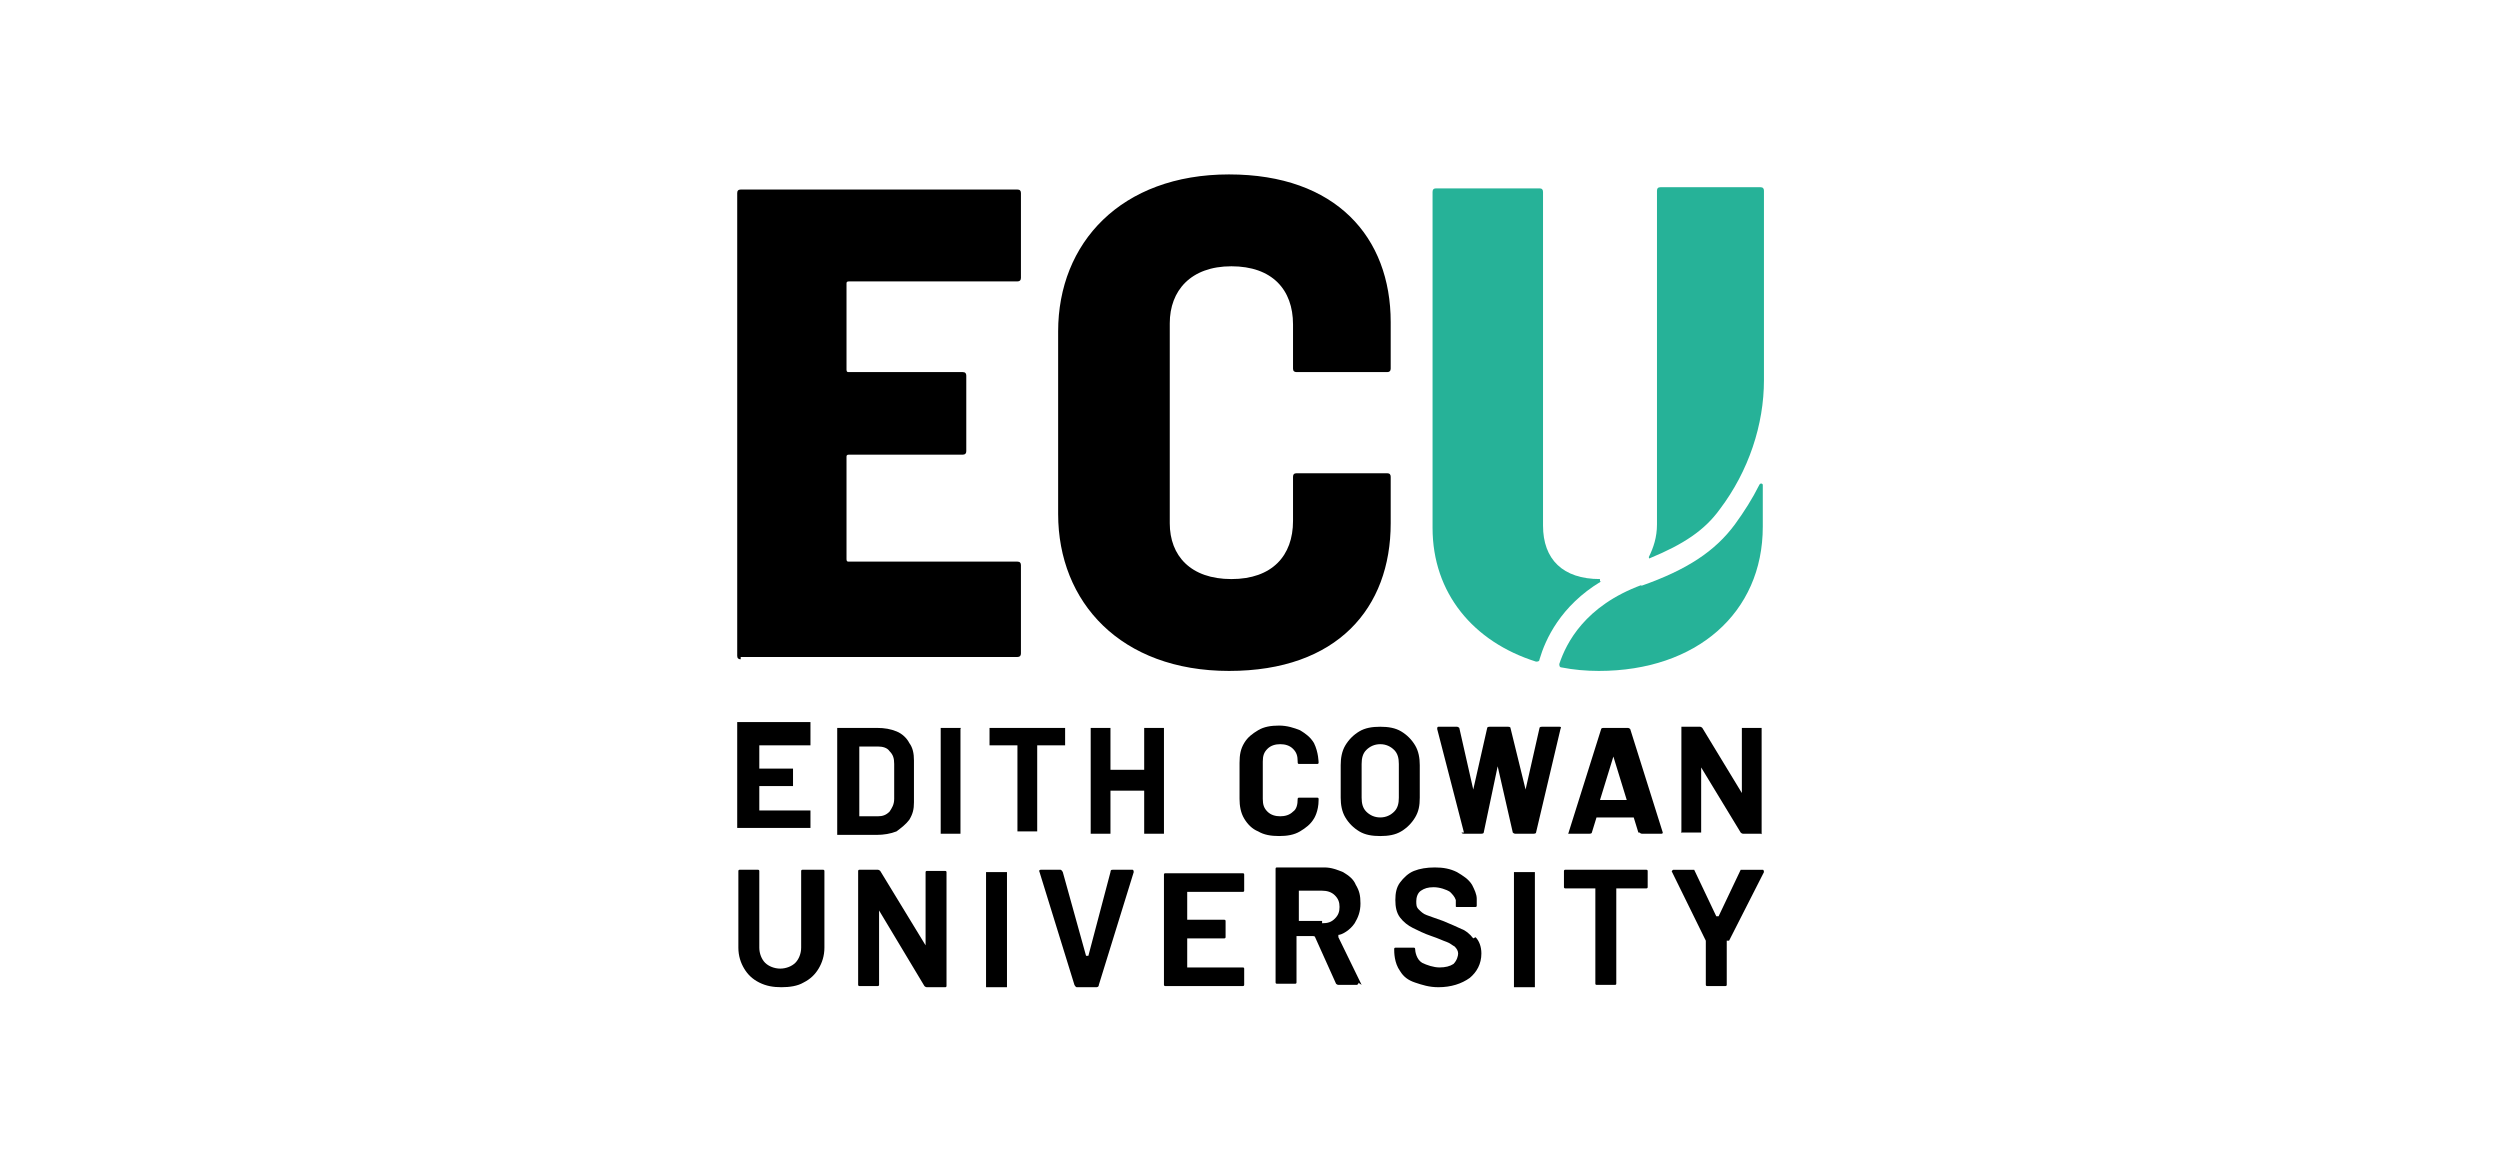
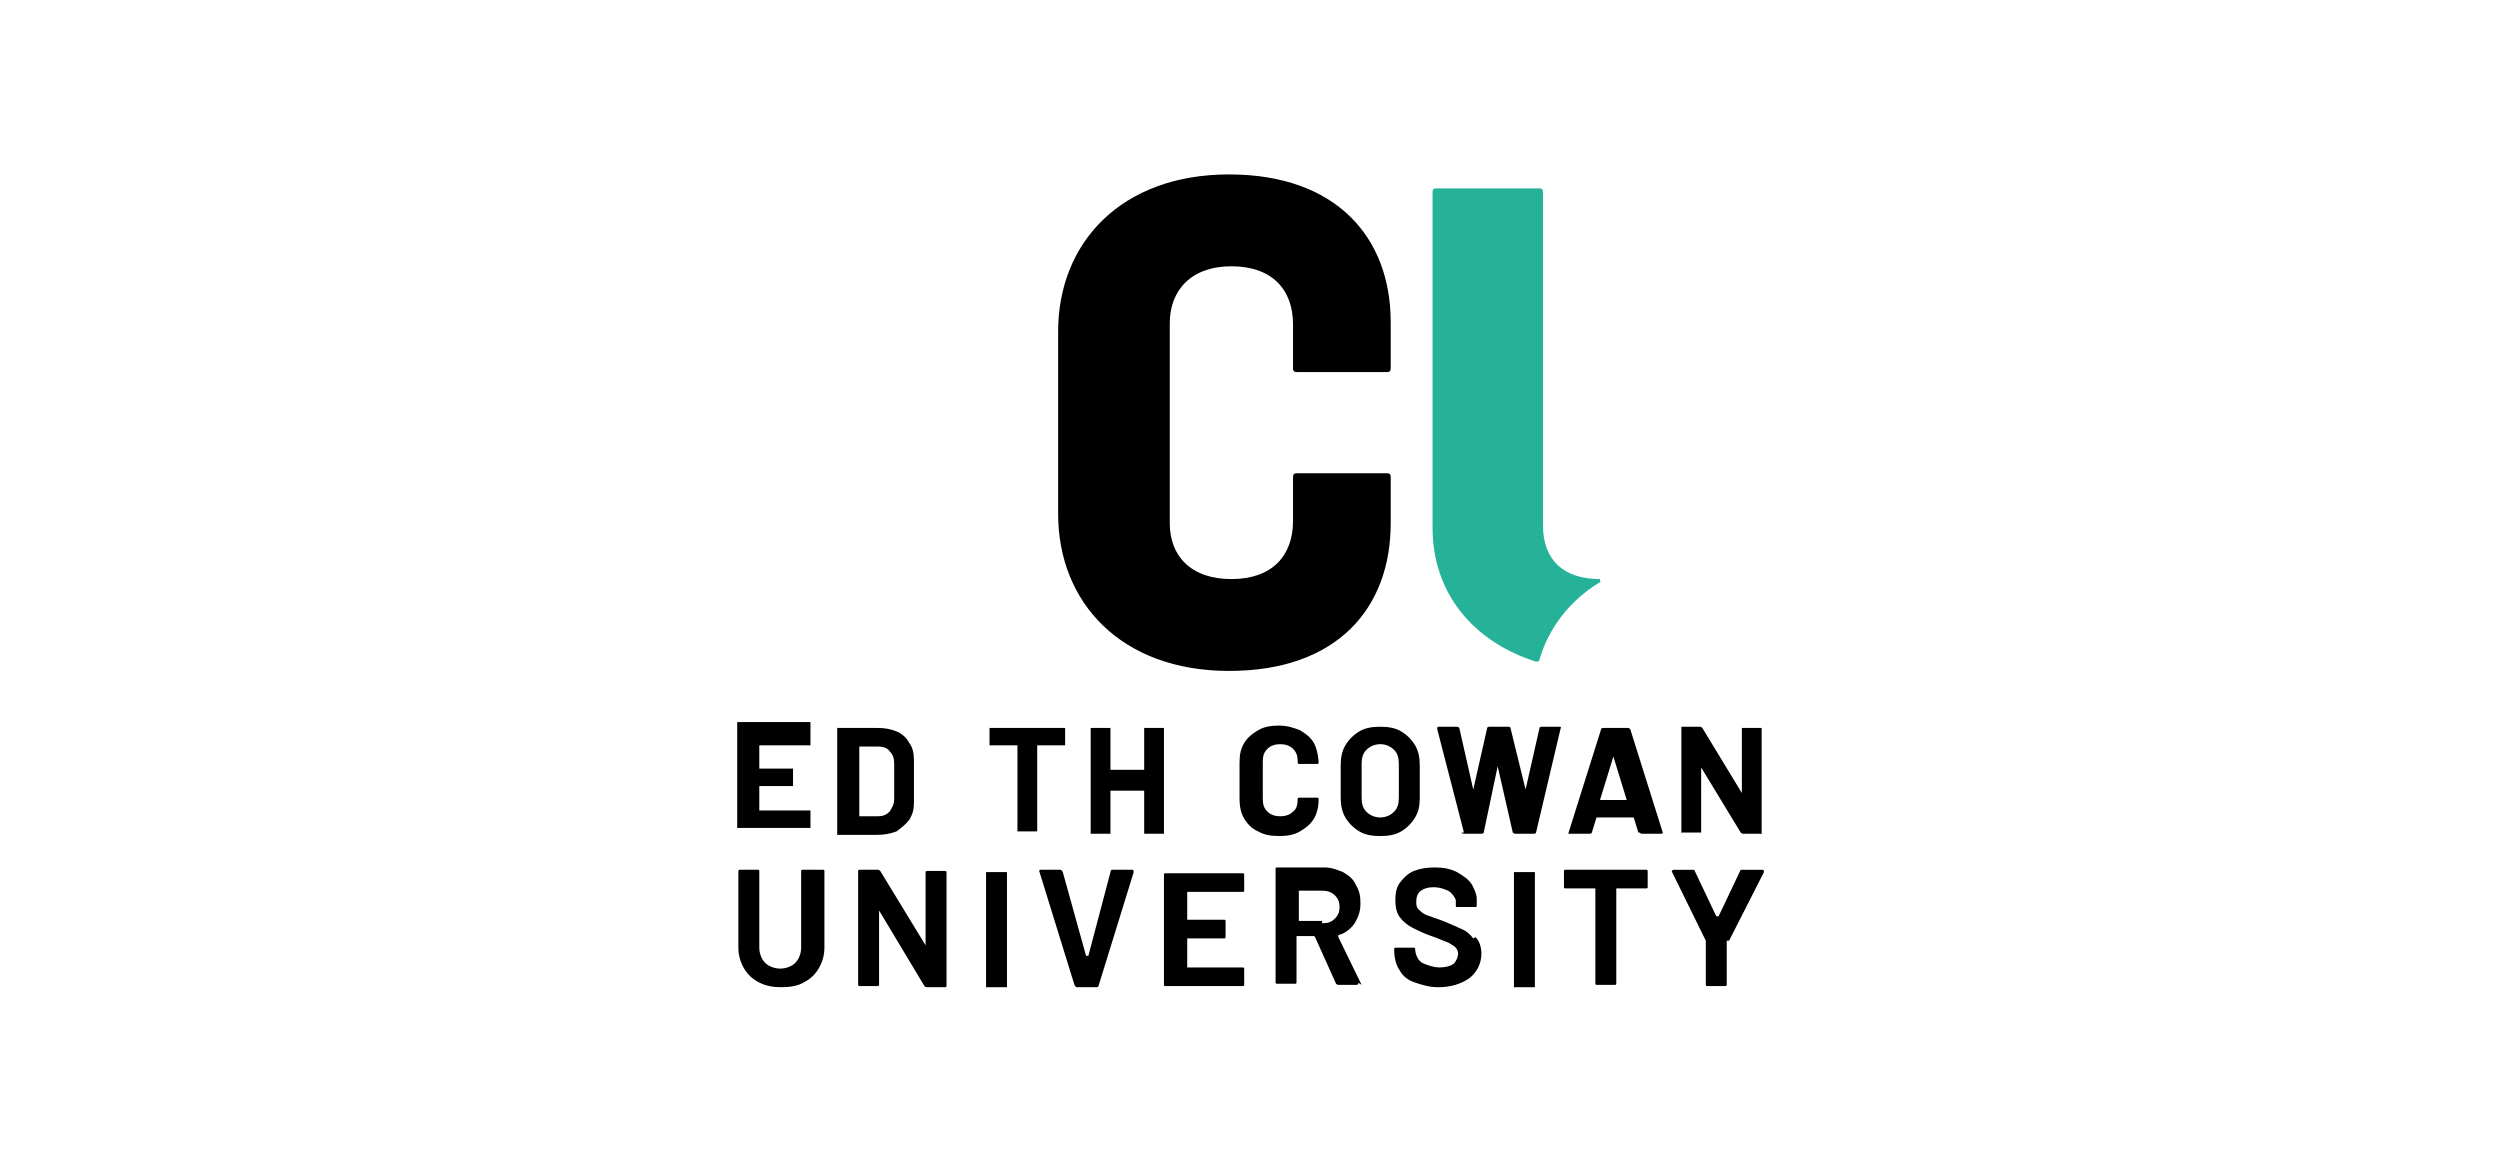
<svg xmlns="http://www.w3.org/2000/svg" id="Layer_1" version="1.1" viewBox="0 0 215 100">
  <defs>
    <style>
      .st0 {
        fill: #26b298;
      }
    </style>
  </defs>
  <g>
-     <path class="st0" d="M142.8,16.1c-.2,0-.3.1-.3.3v28.7c0,1.1-.3,2-.7,2.8,0,0,0,.2.1.1,2.9-1.2,4.7-2.4,6-4.2,2.5-3.3,3.8-7.3,3.8-11.1v-16.3c0-.2-.1-.3-.3-.3h-8.5ZM141.2,50.3c-4.9,1.8-6.5,5-7.1,6.8,0,.1,0,.3.2.3,1,.2,2.1.3,3.2.3,8.4,0,14.1-5,14.1-12.4v-3.6c0-.1-.2-.2-.3,0-.6,1.2-1.3,2.3-2.1,3.4-1.7,2.3-4.1,3.9-8.1,5.3Z" />
    <path class="st0" d="M137.6,50c0,0,0-.2,0-.2-3.2,0-4.9-1.7-4.9-4.6v-28.7c0-.2-.1-.3-.3-.3h-8.9c-.2,0-.3.1-.3.3v28.9c0,5.6,3.5,9.8,8.9,11.5.1,0,.3,0,.3-.2.5-1.7,1.8-4.6,5.3-6.7Z" />
  </g>
  <path d="M105.7,15c-9.3,0-14.7,5.9-14.7,13.5v15.7c0,7.6,5.4,13.5,14.7,13.5s13.9-5.4,13.9-12.7v-4c0-.2-.1-.3-.3-.3h-7.8c-.2,0-.3.1-.3.3v3.8c0,3-1.8,5-5.3,5s-5.3-2-5.3-4.8v-17.2c0-2.8,1.8-4.9,5.3-4.9s5.3,2,5.3,5v3.8c0,.2.1.3.3.3h7.8c.2,0,.3-.1.3-.3v-4c0-7.3-4.7-12.7-13.9-12.7Z" />
  <g>
-     <path d="M63.7,56.5h23.8c.2,0,.3-.1.3-.3v-7.6c0-.2-.1-.3-.3-.3h-14.5c-.1,0-.2,0-.2-.2v-8.8c0-.1,0-.2.2-.2h9.8c.2,0,.3-.1.3-.3v-6.5c0-.2-.1-.3-.3-.3h-9.8c-.1,0-.2,0-.2-.2v-7.4c0-.1,0-.2.2-.2h14.5c.2,0,.3-.1.3-.3v-7.3c0-.2-.1-.3-.3-.3h-23.8c-.2,0-.3.1-.3.3v39.8c0,.2.1.3.3.3Z" />
    <g>
      <g>
        <path d="M69.7,64.1s0,0-.1,0h-4.3s0,0,0,0v2s0,0,0,0h2.8s0,0,.1,0c0,0,0,0,0,.1v1.3s0,0,0,.1c0,0,0,0-.1,0h-2.8s0,0,0,0v2.1s0,0,0,0h4.3s0,0,.1,0c0,0,0,0,0,.1v1.3s0,0,0,.1c0,0,0,0-.1,0h-6.1s0,0-.1,0c0,0,0,0,0-.1v-8.9s0,0,0-.1c0,0,0,0,.1,0h6.1s0,0,.1,0c0,0,0,0,0,.1v1.3s0,0,0,.1Z" />
        <path d="M72,71.7s0,0,0-.1v-8.9s0,0,0-.1c0,0,0,0,.1,0h3.3c.7,0,1.2.1,1.7.3.5.2.9.6,1.1,1,.3.4.4.9.4,1.5v3.6c0,.6-.1,1-.4,1.5-.3.4-.7.7-1.1,1-.5.2-1.1.3-1.7.3h-3.3s0,0-.1,0ZM73.9,70.2h1.6c.4,0,.7-.1,1-.4.2-.3.4-.6.4-1.1v-3c0-.5-.1-.8-.4-1.1-.2-.3-.6-.4-1-.4h-1.6s0,0,0,0v5.9s0,0,0,0Z" />
-         <path d="M80.9,71.7s0,0,0-.1v-8.9s0,0,0-.1c0,0,0,0,.1,0h1.5s0,0,.1,0,0,0,0,.1v8.9s0,0,0,.1c0,0,0,0-.1,0h-1.5s0,0-.1,0Z" />
        <path d="M91.6,62.6s0,0,0,.1v1.3s0,0,0,.1c0,0,0,0-.1,0h-2.3s0,0,0,0v7.3s0,0,0,.1c0,0,0,0-.1,0h-1.5s0,0-.1,0c0,0,0,0,0-.1v-7.3s0,0,0,0h-2.3s0,0-.1,0c0,0,0,0,0-.1v-1.3s0,0,0-.1c0,0,0,0,.1,0h6.6s0,0,.1,0Z" />
        <path d="M98.4,62.6s0,0,.1,0h1.5s0,0,.1,0c0,0,0,0,0,.1v8.9s0,0,0,.1c0,0,0,0-.1,0h-1.5s0,0-.1,0c0,0,0,0,0-.1v-3.6s0,0,0,0h-2.9s0,0,0,0v3.6s0,0,0,.1c0,0,0,0-.1,0h-1.5s0,0-.1,0c0,0,0,0,0-.1v-8.9s0,0,0-.1c0,0,0,0,.1,0h1.5s0,0,.1,0c0,0,0,0,0,.1v3.5s0,0,0,0h2.9s0,0,0,0v-3.5s0,0,0-.1Z" />
      </g>
      <path d="M69,74.8c0,0-.1,0-.1.1v6.6c0,.5-.2,1-.5,1.3s-.8.5-1.3.5-1-.2-1.3-.5c-.3-.3-.5-.8-.5-1.3v-6.6c0,0,0-.1-.1-.1h-1.6c0,0-.1,0-.1.1v6.6c0,.7.2,1.3.5,1.8.3.5.7.9,1.3,1.2.6.3,1.2.4,1.9.4s1.4-.1,1.9-.4c.6-.3,1-.7,1.3-1.2s.5-1.1.5-1.8v-6.6c0,0,0-.1-.1-.1h-1.6Z" />
      <path d="M79.6,74.9v6.4s0,0,0,0l-3.9-6.4c0,0-.1-.1-.2-.1h-1.6c0,0-.1,0-.1.1v9.8c0,0,0,.1.1.1h1.6c0,0,.1,0,.1-.1v-6.4s0,0,0,0l3.9,6.5c0,0,.1.1.2.1h1.6c0,0,.1,0,.1-.1v-9.8c0,0,0-.1-.1-.1h-1.6c0,0-.1,0-.1.1Z" />
      <path d="M86.6,84.9h-1.8s0,0,0,0v-9.9s0,0,0,0h1.8s0,0,0,0v9.9s0,0,0,0Z" />
      <path d="M100.1,74.9v9.8c0,0,0,.1.1.1h6.7c0,0,.1,0,.1-.1v-1.4c0,0,0-.1-.1-.1h-4.8s0,0,0,0v-2.5s0,0,0,0h3.2c0,0,.1,0,.1-.1v-1.4c0,0,0-.1-.1-.1h-3.2s0,0,0,0v-2.4s0,0,0,0h4.8c0,0,.1,0,.1-.1v-1.4c0,0,0-.1-.1-.1h-6.7c0,0-.1,0-.1.1Z" />
      <path d="M117.1,84.7l-2-4.1c0,0,0-.2,0-.2.3,0,1-.4,1.4-1,.3-.5.5-1,.5-1.7s-.1-1.1-.4-1.6c-.2-.5-.6-.8-1.1-1.1-.5-.2-1-.4-1.6-.4h-4.1c0,0-.1,0-.1.1v9.8c0,0,0,.1.1.1h1.6c0,0,.1,0,.1-.1v-4s0,0,0,0h1.4c0,0,.2,0,.2.1l1.8,4c0,0,.1.1.2.1h1.6c0,0,.2-.1.1-.2ZM113.7,79.2h-2s0,0,0,0v-2.6s0,0,0,0h2c.4,0,.8.1,1.1.4s.4.6.4,1-.1.7-.4,1c-.3.3-.6.4-1.1.4Z" />
      <path d="M132,84.9h-1.8s0,0,0,0v-9.9s0,0,0,0h1.8s0,0,0,0v9.9s0,0,0,0Z" />
      <path d="M126.7,80.7c-.3-.4-.7-.7-1-.8-.4-.2-.9-.4-1.6-.7-.6-.2-1.1-.4-1.4-.5-.3-.1-.5-.3-.7-.5-.2-.2-.2-.4-.2-.7s.1-.7.4-.9c.3-.2.6-.3,1.1-.3s1.1.2,1.4.4c.2.2.4.4.5.7,0,.1,0,.4,0,.5s0,.1.1.1h1.6c0,0,.1,0,.1-.1,0-.2,0-.5,0-.6,0-.4-.2-.8-.4-1.2-.3-.5-.8-.8-1.3-1.1-.6-.3-1.2-.4-1.9-.4s-1.3.1-1.8.3c-.5.2-.9.6-1.2,1-.3.4-.4.9-.4,1.5s.1,1.1.4,1.5c.3.4.7.7,1.1.9.4.2,1,.5,1.6.7.6.2,1,.4,1.3.5.3.1.5.3.7.4.2.2.3.4.3.6s-.1.6-.4.9c-.3.2-.7.3-1.2.3s-1.1-.2-1.5-.4c-.5-.3-.6-1-.6-1.2,0,0,0-.1-.1-.1h-1.6c0,0-.1,0-.1.1,0,.3,0,1.2.5,1.9.3.5.7.8,1.3,1,.6.2,1.2.4,2,.4,1.1,0,2-.3,2.7-.8.6-.5,1-1.2,1-2.1,0-.6-.2-1.1-.5-1.4Z" />
      <path d="M142,74.8h-7.4c0,0-.1,0-.1.1v1.4c0,0,0,.1.1.1h2.6s0,0,0,0v8.2c0,0,0,.1.1.1h1.6c0,0,.1,0,.1-.1v-8.2s0,0,0,0h2.6c0,0,.1,0,.1-.1v-1.4c0,0,0-.1-.1-.1Z" />
      <path d="M148.7,80.9l3-5.9c0,0,0-.2-.1-.2h-1.8c0,0,0,0-.1,0l-1.9,4c0,0-.1,0-.2,0l-1.9-4s0,0-.1,0h-1.7c0,0-.2.1-.1.2l2.9,5.9s0,0,0,.1v3.7c0,0,0,.1.1.1h1.6c0,0,.1,0,.1-.1v-3.7s0,0,0-.1Z" />
      <path d="M97.4,74.8h-1.7c-.1,0-.2,0-.2.2l-1.9,7.2c0,0-.1,0-.2,0l-2-7.2c0,0-.1-.2-.2-.2h-1.7c0,0-.2,0-.1.2l3,9.7c0,0,.1.2.2.2h1.7c0,0,.2,0,.2-.2l3-9.7c0,0,0-.2-.1-.2Z" />
      <path d="M116.9,71.5c-.5-.3-.9-.7-1.2-1.2-.3-.5-.4-1.1-.4-1.7v-2.8c0-.6.1-1.2.4-1.7.3-.5.7-.9,1.2-1.2.5-.3,1.1-.4,1.8-.4s1.3.1,1.8.4c.5.3.9.7,1.2,1.2s.4,1.1.4,1.7v2.8c0,.7-.1,1.2-.4,1.7-.3.5-.7.9-1.2,1.2-.5.3-1.1.4-1.8.4-.7,0-1.3-.1-1.8-.4ZM119.9,69.8c.3-.3.4-.7.4-1.2v-2.9c0-.5-.1-.9-.4-1.2s-.7-.5-1.2-.5-.9.2-1.2.5-.4.7-.4,1.2v2.9c0,.5.1.9.4,1.2.3.3.7.5,1.2.5.5,0,.9-.2,1.2-.5Z" />
      <path d="M125.9,71.6l-2.3-8.9h0c0-.1,0-.2.1-.2h1.6c0,0,.1,0,.2.1l1.2,5.3s0,0,0,0,0,0,0,0l1.2-5.3c0,0,0-.1.2-.1h1.6c0,0,.2,0,.2.1l1.3,5.3s0,0,0,0,0,0,0,0l1.2-5.3c0,0,0-.1.2-.1h1.5c.1,0,.2,0,.1.2l-2.1,8.9c0,0,0,.1-.2.1h-1.6c0,0-.1,0-.2-.1l-1.3-5.7s0,0,0,0,0,0,0,0l-1.2,5.7c0,0,0,.1-.2.1h-1.5c0,0-.2,0-.2-.1Z" />
      <path d="M140.9,71.6l-.4-1.3s0,0,0,0h-3.2s0,0,0,0l-.4,1.3c0,0,0,.1-.2.1h-1.7c0,0,0,0-.1,0s0,0,0-.1l2.8-8.9c0,0,0-.1.2-.1h2.1c0,0,.1,0,.2.1l2.8,8.9s0,0,0,0c0,0,0,.1-.1.1h-1.7c0,0-.1,0-.2-.1ZM138.8,64.9l-1.2,3.9c0,0,0,0,0,0h2.3c0,0,0,0,0,0l-1.2-3.9s0,0,0,0,0,0,0,0Z" />
      <path d="M149.8,62.6s0,0,.1,0h1.5s0,0,.1,0c0,0,0,0,0,.1v8.9s0,0,0,.1,0,0-.1,0h-1.5c0,0-.1,0-.2-.1l-3.4-5.6s0,0,0,0c0,0,0,0,0,0v5.5s0,0,0,.1c0,0,0,0-.1,0h-1.5s0,0-.1,0,0,0,0-.1v-8.9s0,0,0-.1c0,0,0,0,.1,0h1.5c0,0,.1,0,.2.1l3.4,5.6s0,0,0,0c0,0,0,0,0,0v-5.5s0,0,0-.1Z" />
      <path d="M113.4,68.7c0,0,0-.1-.1-.1h-1.6c0,0-.1,0-.1.1h0c0,.5-.1.9-.4,1.1-.3.3-.7.4-1.1.4s-.8-.1-1.1-.4-.4-.6-.4-1.1v-3.2c0-.5.1-.8.4-1.1s.7-.4,1.1-.4.8.1,1.1.4c.3.3.4.6.4,1.1h0c0,.1,0,.2.1.2h1.6c0,0,.1,0,.1-.1,0,0,0-.9-.4-1.7-.3-.5-.7-.8-1.2-1.1-.5-.2-1.1-.4-1.8-.4s-1.3.1-1.8.4-.9.6-1.2,1.1c-.3.5-.4,1-.4,1.7v3.1c0,.6.1,1.2.4,1.7s.7.9,1.2,1.1c.5.3,1.1.4,1.8.4s1.3-.1,1.8-.4c.5-.3.9-.6,1.2-1.1,0,0,.4-.6.4-1.6,0,0,0,0,0,0Z" />
    </g>
  </g>
</svg>